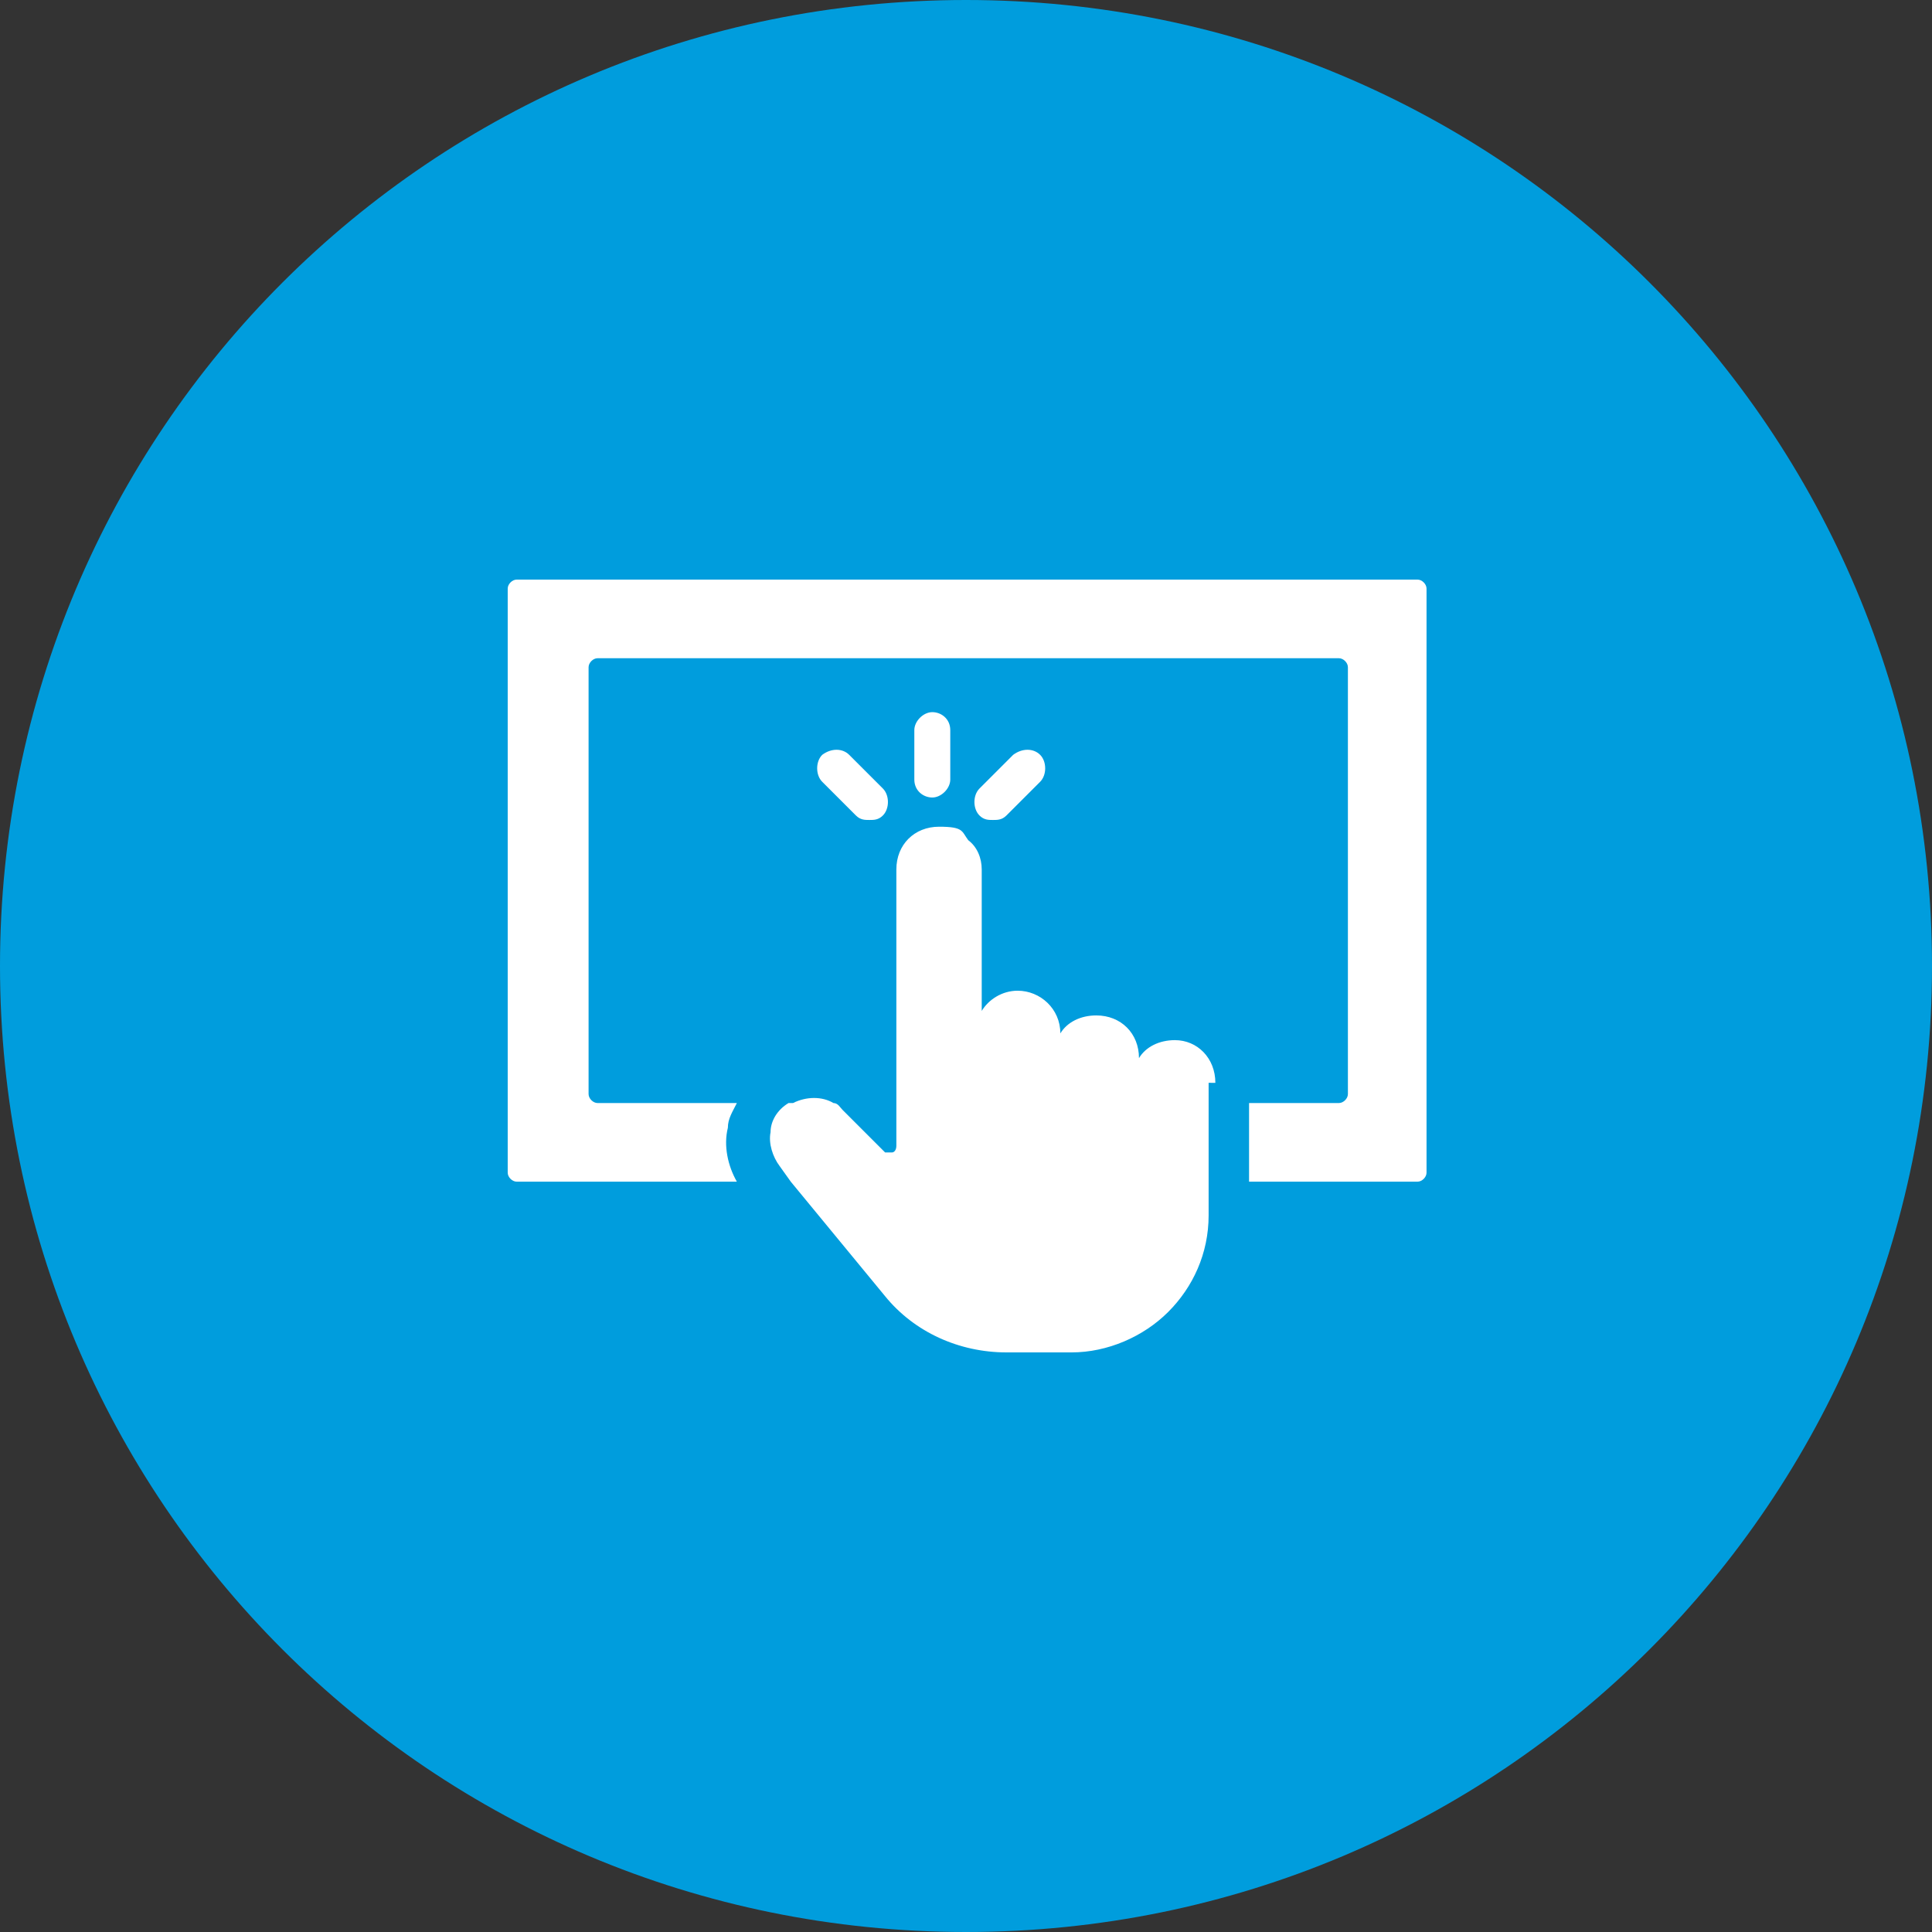
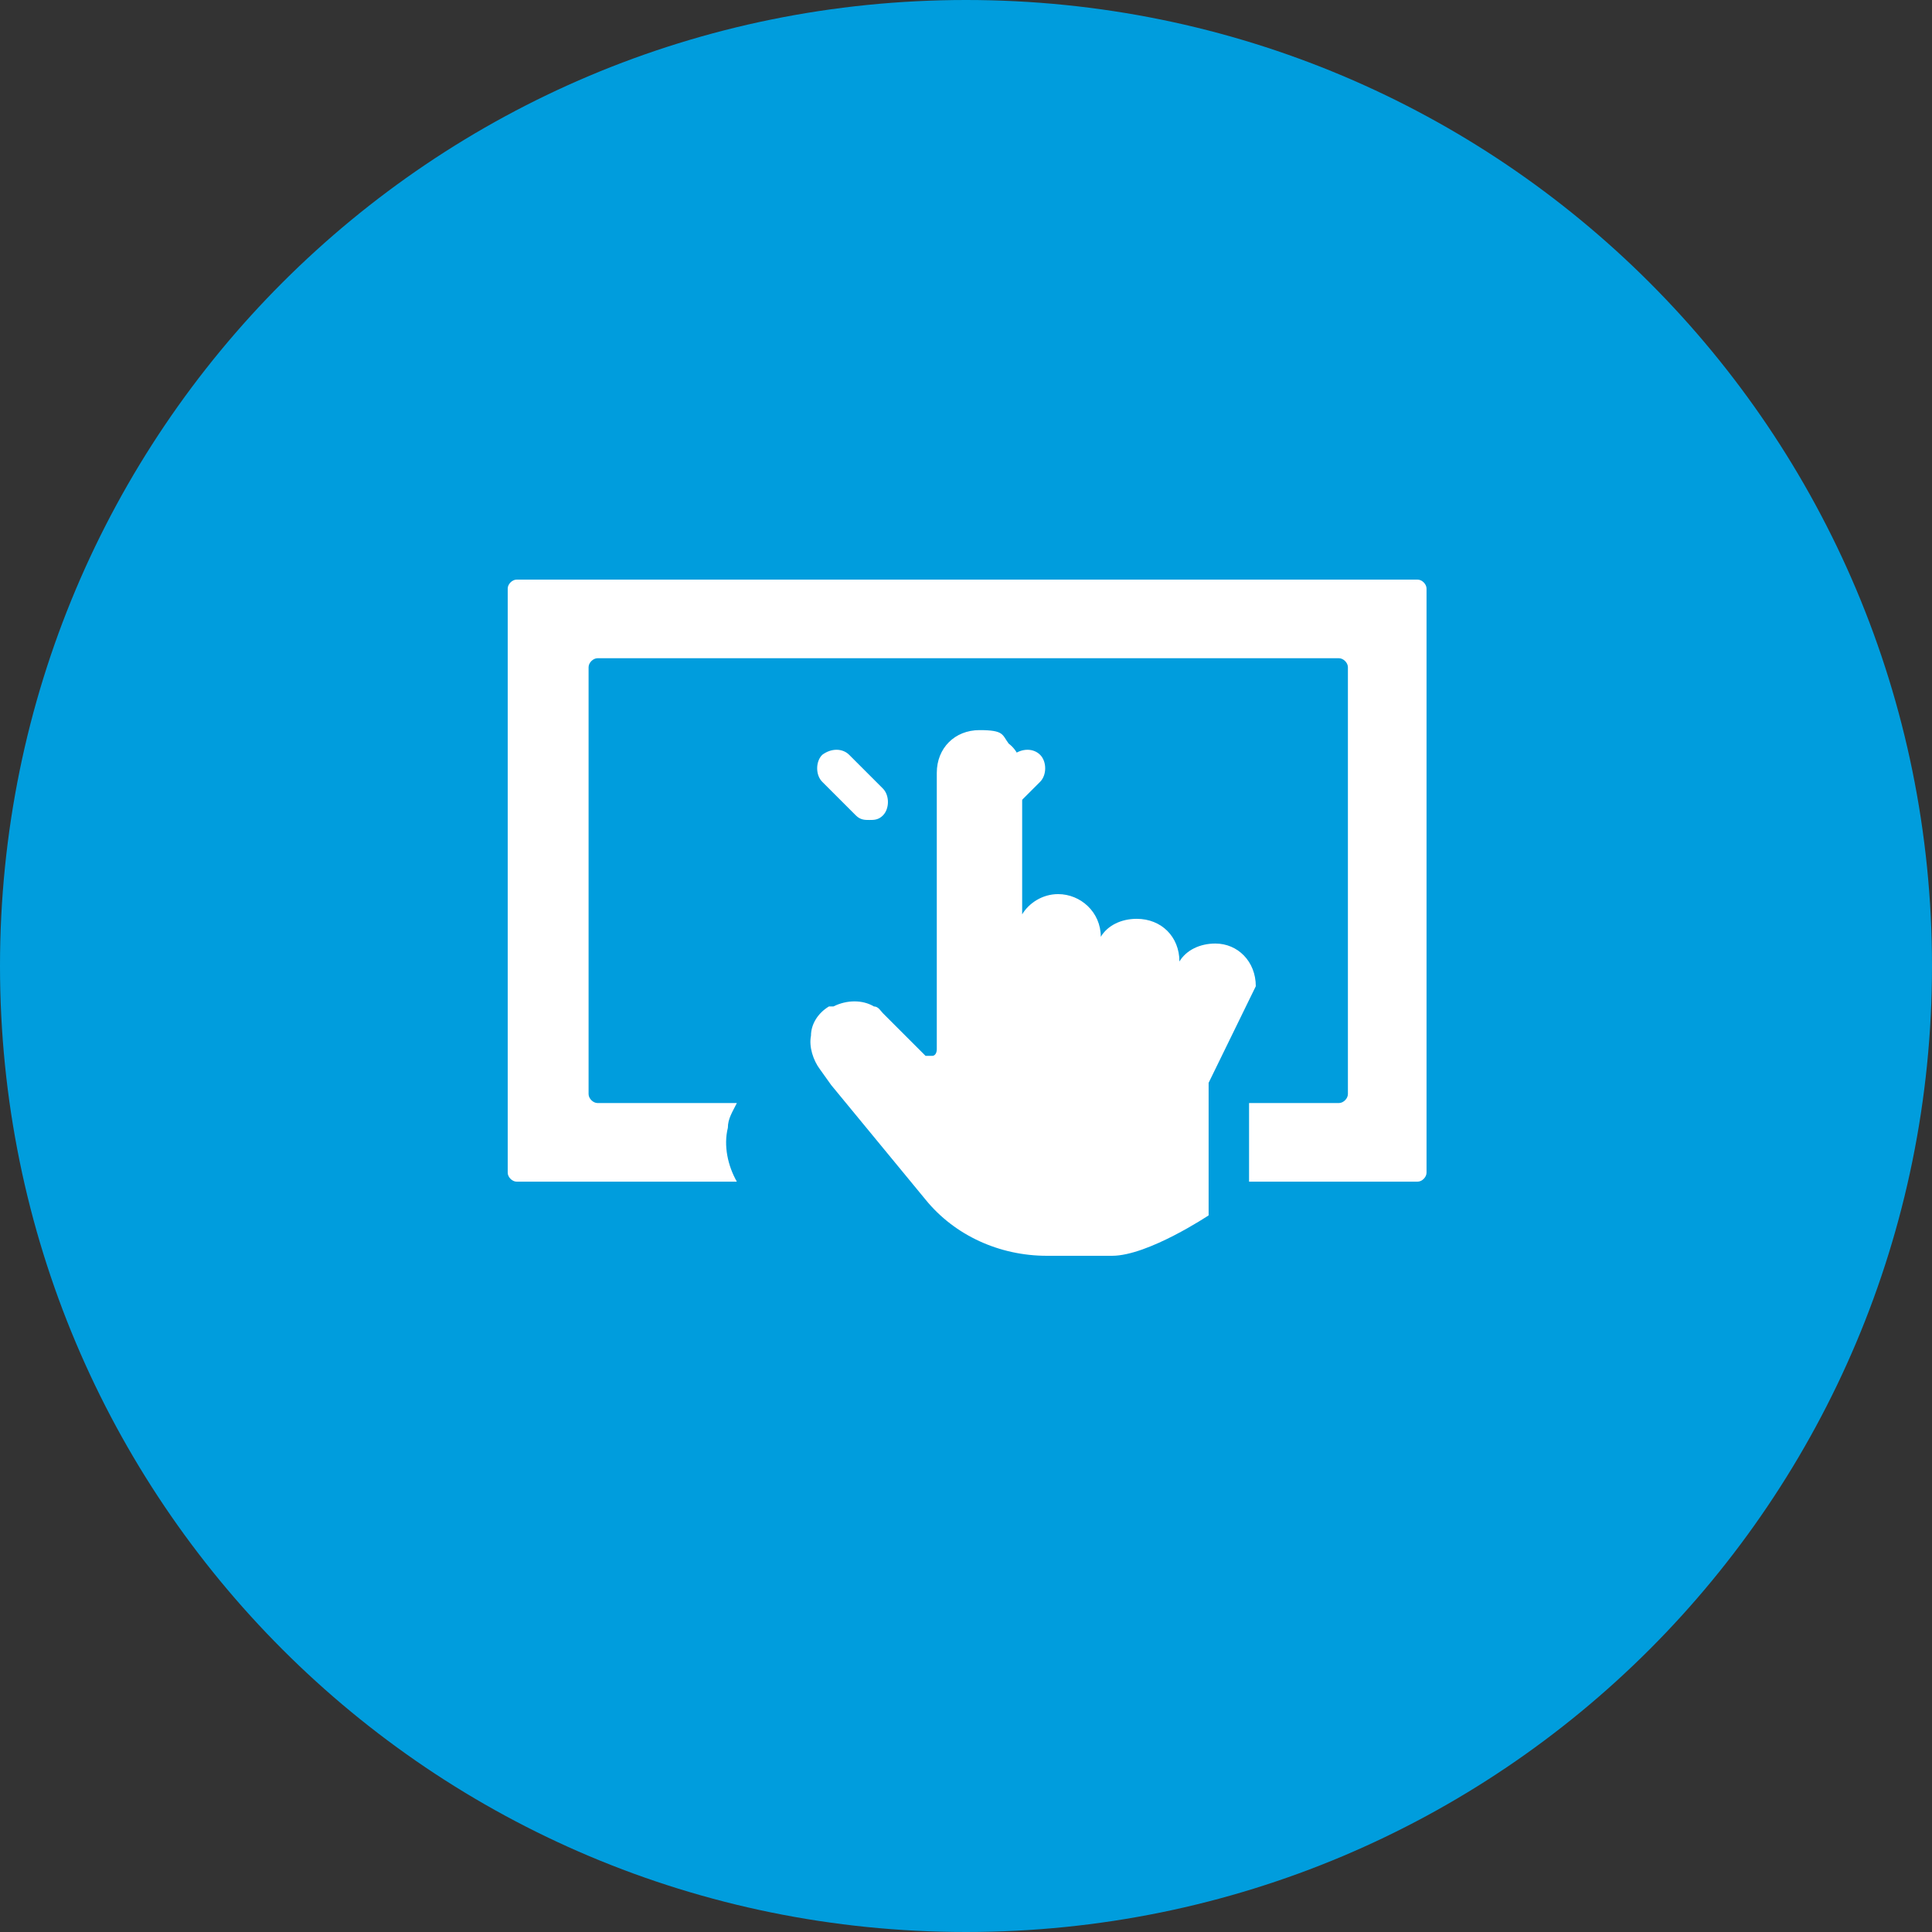
<svg xmlns="http://www.w3.org/2000/svg" id="Layer_2" data-name="Layer 2" version="1.1" viewBox="0 0 86 86">
  <rect x="0" y="0" width="86" height="86" fill="#333333" stroke="none" />
  <defs>
    <style>
      .cls-1 {
        fill: #009ddd;
      }

      .cls-1, .cls-2 {
        stroke-width: 0px;
      }

      .cls-2 {
        fill: #fff;
      }
    </style>
  </defs>
  <g id="Layer_2-2" data-name="Layer 2-2">
    <g id="Layer_1-2" data-name="Layer 1-2">
      <g>
        <path class="cls-1" d="M43,0h0c23.8,0,43,19.2,43,43h0c0,23.8-19.2,43-43,43h0C19.2,86,0,66.8,0,43h0C0,19.2,19.2,0,43,0Z" />
        <g>
-           <path class="cls-2" d="M53.8,48.2h0s0,5.9,0,5.9c0,1.7-.7,3.2-1.8,4.3s-2.7,1.8-4.3,1.8h-2.9c-2.1,0-4.1-.9-5.4-2.5l-4.2-5.1-.5-.7c-.3-.4-.5-1-.4-1.5,0-.5.3-1,.8-1.3,0,0,.1,0,.2,0,.6-.3,1.3-.3,1.8,0,.2,0,.3.2.4.3l1.9,1.9c0,0,.2,0,.3,0,.1,0,.2-.1.2-.3v-12.3c0-1.1.8-1.9,1.9-1.9s1,.2,1.3.6c.4.3.6.8.6,1.3v6.3c.3-.5.9-.9,1.6-.9,1,0,1.9.8,1.9,1.9h0c.3-.5.9-.8,1.6-.8,1.1,0,1.9.8,1.9,1.9h0c.3-.5.9-.8,1.6-.8,1,0,1.8.8,1.8,1.9h0Z" />
-           <path class="cls-2" d="M40.7,32.5v2.2c0,.5.4.8.8.8s.8-.4.8-.8v-2.2c0-.5-.4-.8-.8-.8s-.8.4-.8.8" />
+           <path class="cls-2" d="M53.8,48.2h0s0,5.9,0,5.9s-2.7,1.8-4.3,1.8h-2.9c-2.1,0-4.1-.9-5.4-2.5l-4.2-5.1-.5-.7c-.3-.4-.5-1-.4-1.5,0-.5.3-1,.8-1.3,0,0,.1,0,.2,0,.6-.3,1.3-.3,1.8,0,.2,0,.3.2.4.3l1.9,1.9c0,0,.2,0,.3,0,.1,0,.2-.1.2-.3v-12.3c0-1.1.8-1.9,1.9-1.9s1,.2,1.3.6c.4.3.6.8.6,1.3v6.3c.3-.5.9-.9,1.6-.9,1,0,1.9.8,1.9,1.9h0c.3-.5.9-.8,1.6-.8,1.1,0,1.9.8,1.9,1.9h0c.3-.5.9-.8,1.6-.8,1,0,1.8.8,1.8,1.9h0Z" />
          <path class="cls-2" d="M36.6,33.6c-.3.3-.3.9,0,1.2l1.5,1.5c.2.2.4.2.6.2s.4,0,.6-.2c.3-.3.3-.9,0-1.2l-1.5-1.5c-.3-.3-.8-.3-1.2,0" />
          <path class="cls-2" d="M45.1,33.6l-1.5,1.5c-.3.3-.3.9,0,1.2.2.2.4.2.6.2s.4,0,.6-.2l1.5-1.5c.3-.3.3-.9,0-1.2-.3-.3-.8-.3-1.2,0h0Z" />
          <path class="cls-2" d="M63,25.8H23c-.2,0-.4.2-.4.4v26c0,.2.2.4.4.4h9.8c-.4-.7-.6-1.6-.4-2.4,0-.4.2-.7.4-1.1h-6.2c-.2,0-.4-.2-.4-.4v-19c0-.2.2-.4.4-.4h33c.2,0,.4.2.4.4v19c0,.2-.2.4-.4.4h-4v1.9h0v1.6h7.5c.2,0,.4-.2.4-.4v-26c0-.2-.2-.4-.4-.4,0,0,0,0,0,0Z" />
        </g>
      </g>
    </g>
  </g>
</svg>